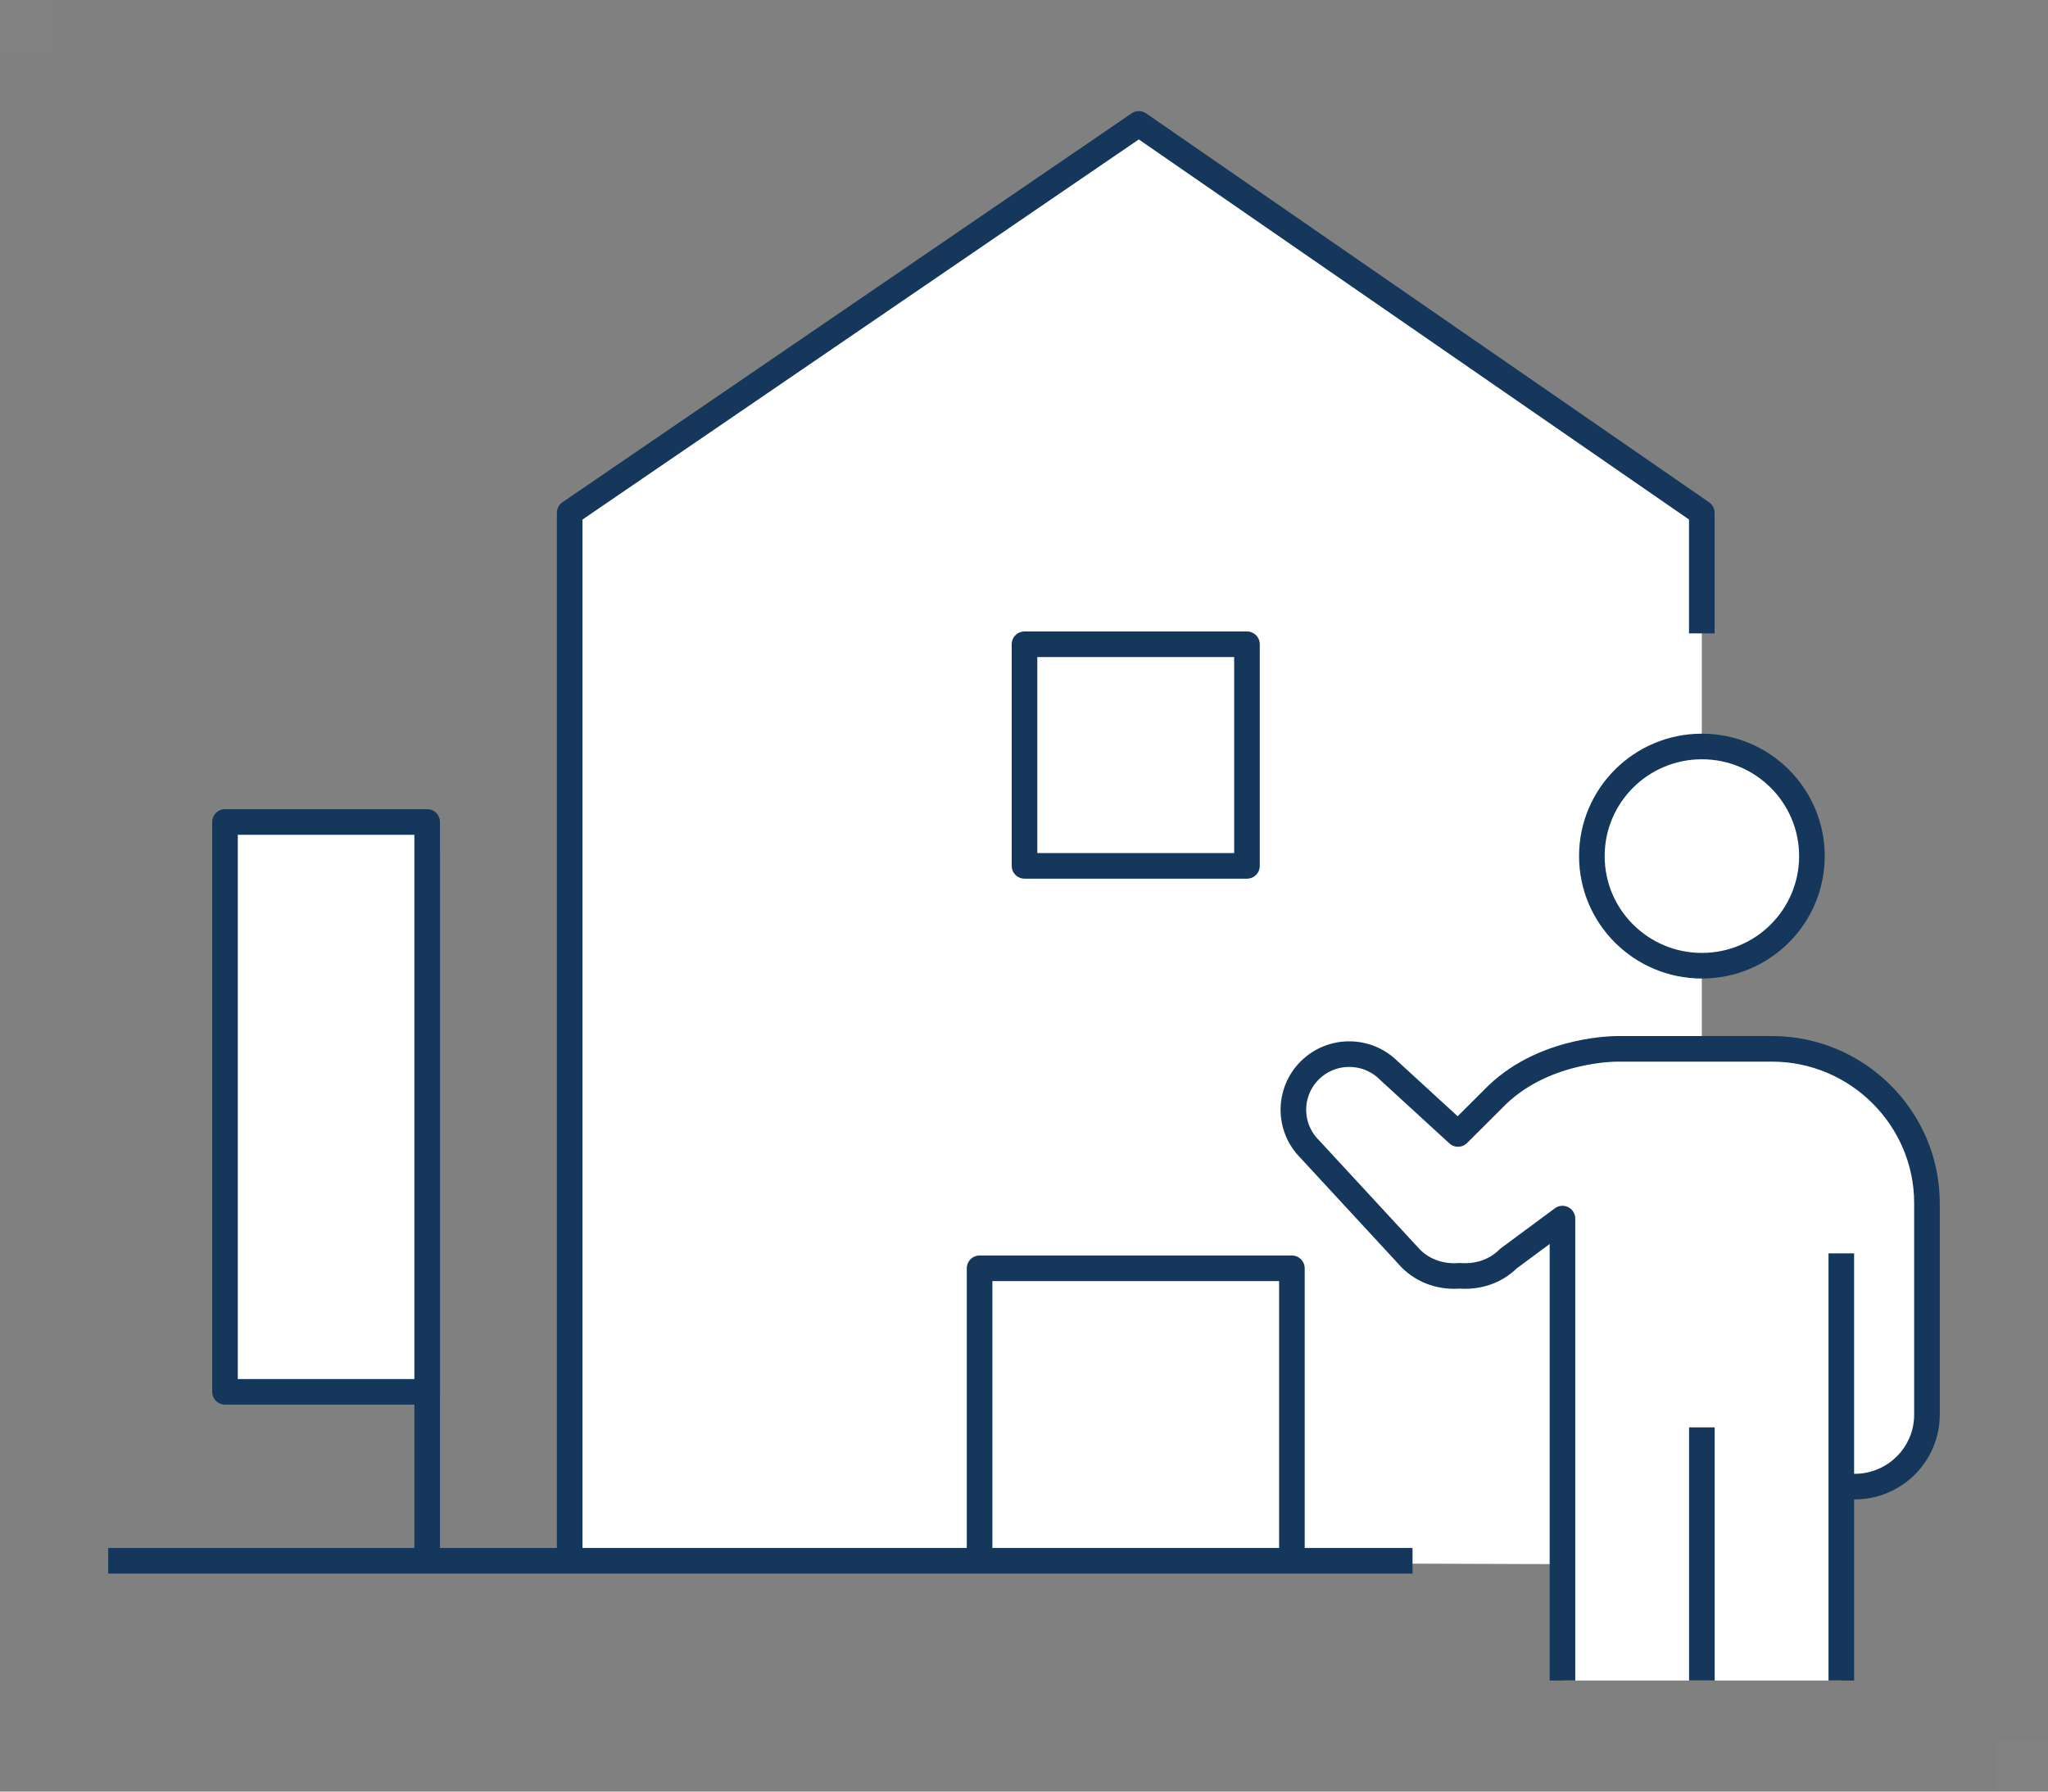
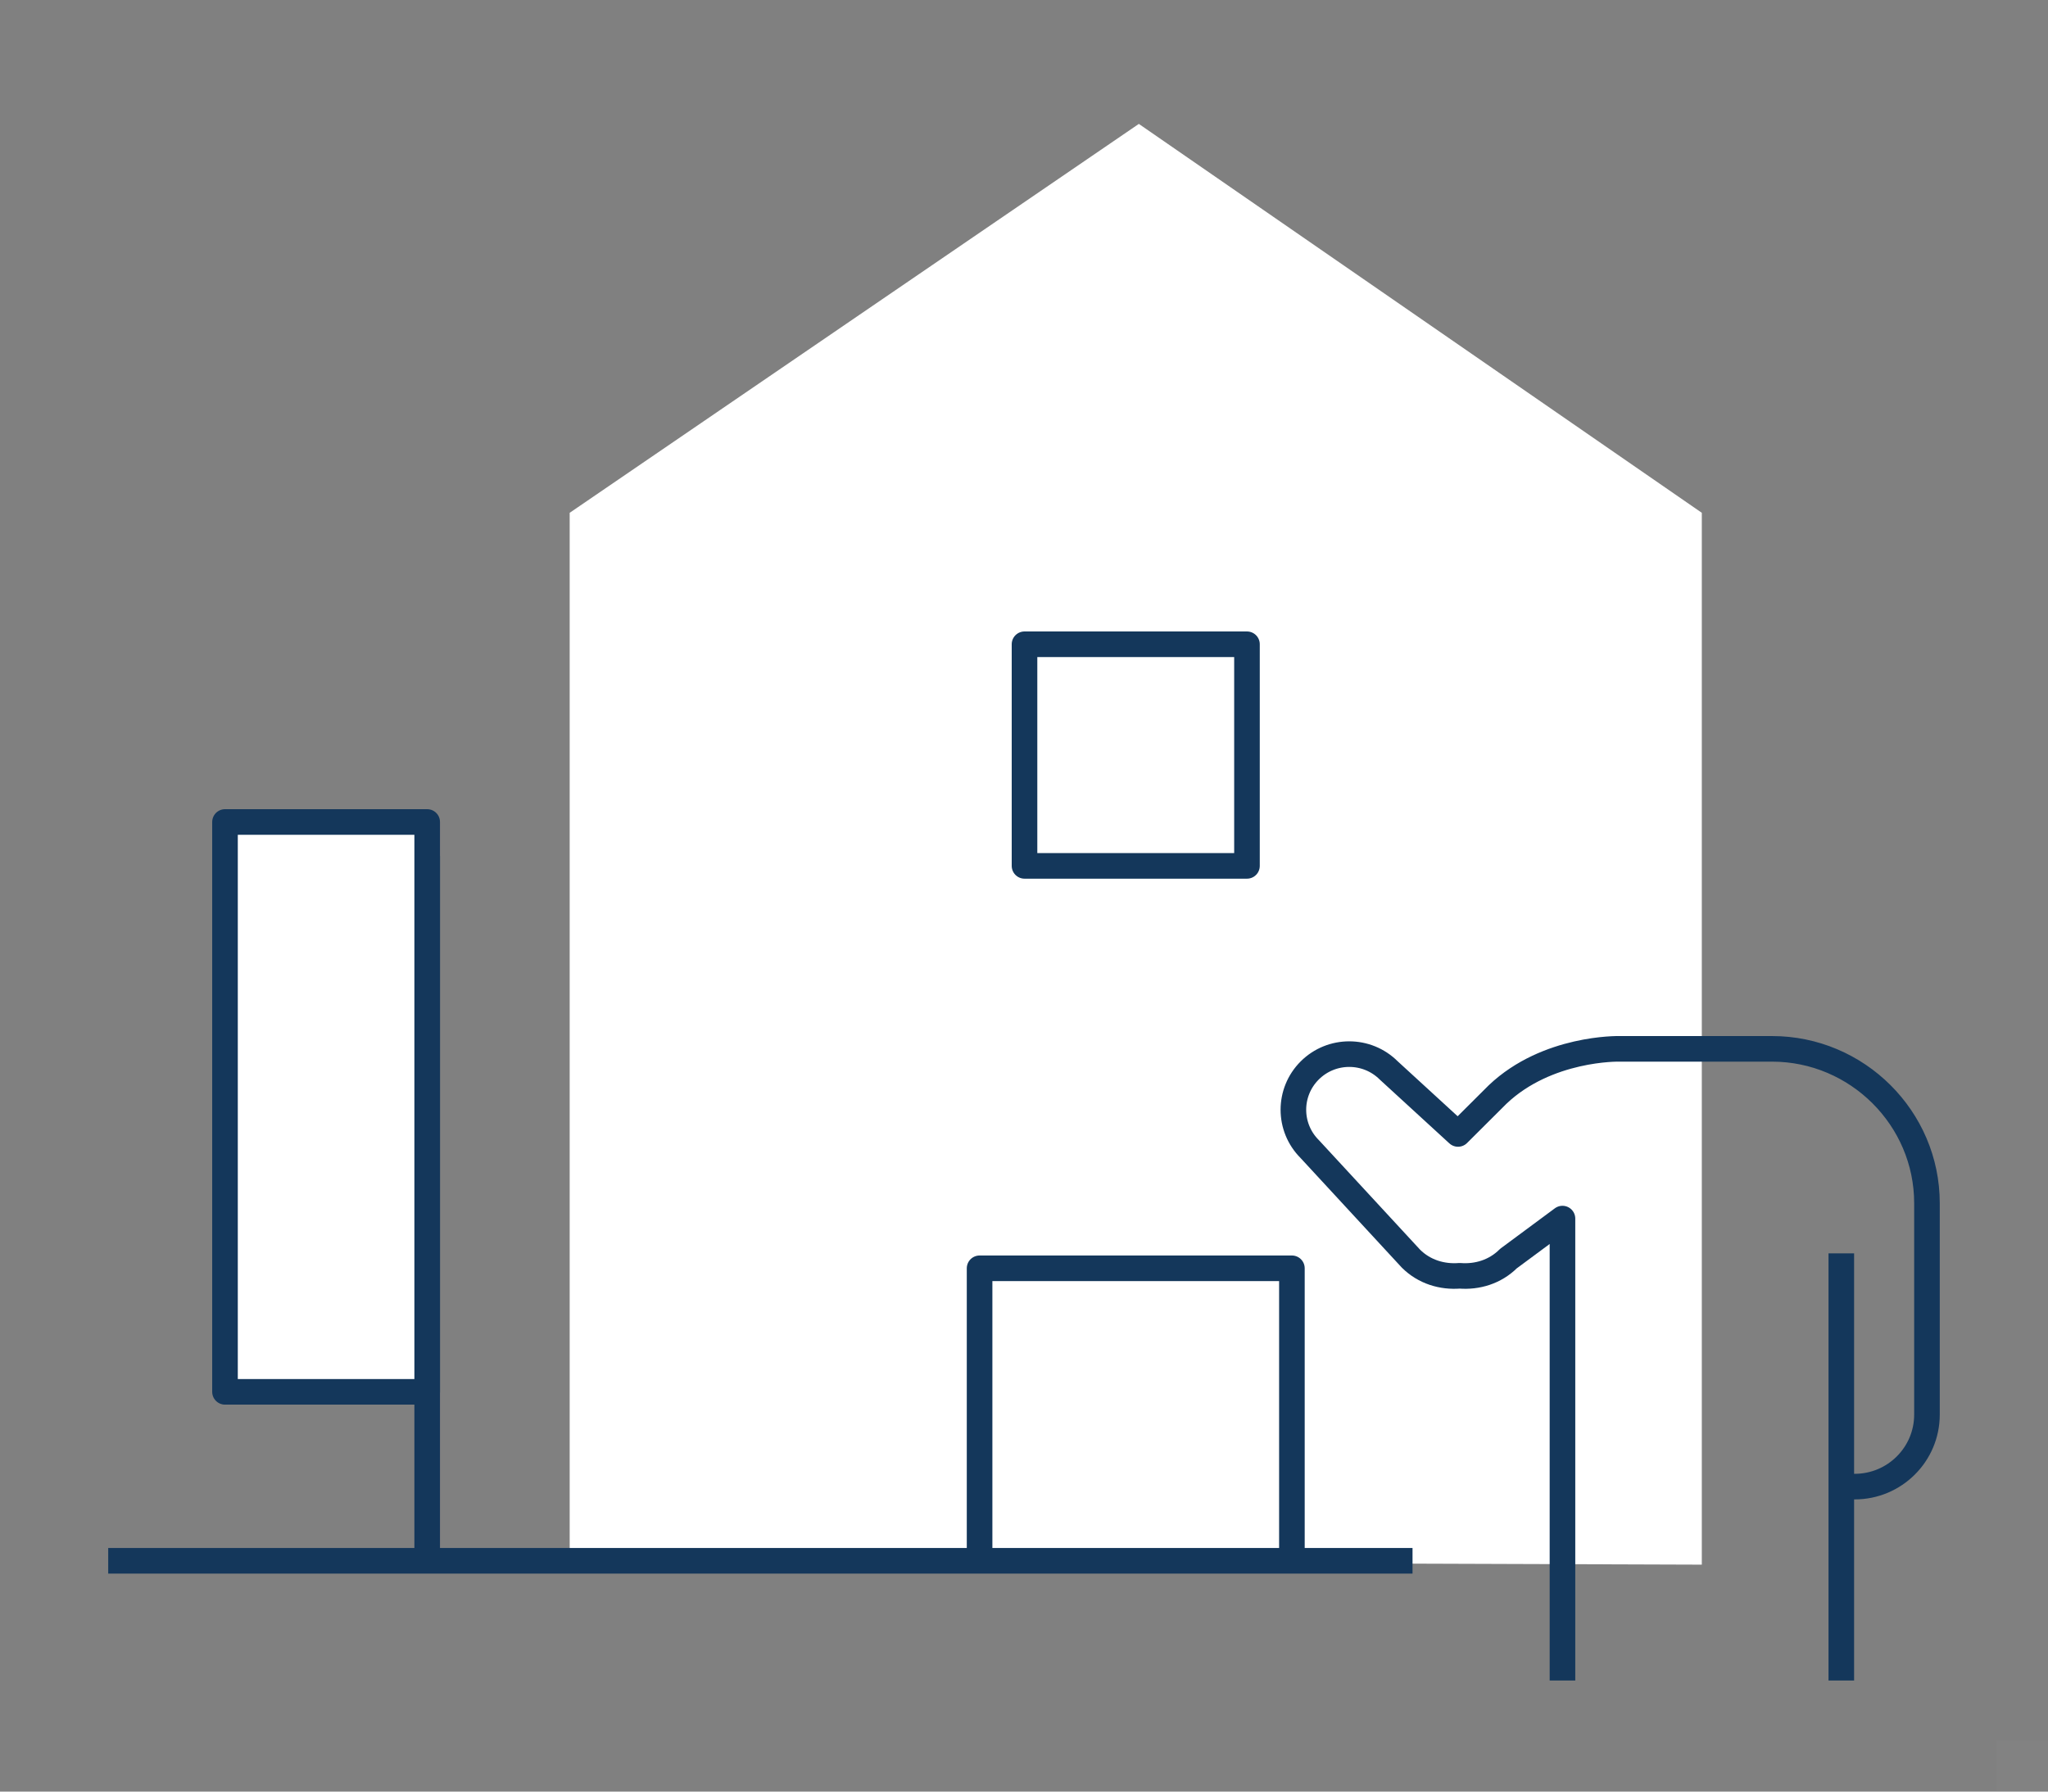
<svg xmlns="http://www.w3.org/2000/svg" id="_レイヤー_1" viewBox="0 0 80 70">
  <rect x="0" y="0" width="80" height="70" fill="#808080" stroke="none" />
  <polygon points="22.253 60.983 22.253 20.036 44.486 4.841 66.477 20.036 66.477 24.747 66.477 61.133 22.253 60.983" fill="#fff" stroke-width="0" />
-   <path d="M71.926,48.97v16.689h-10.892v-18.047l-2.112,1.564c-.523.521-1.221.725-1.904.671-.683.054-1.381-.15-1.904-.671l-3.952-4.279c-.852-.849-.852-2.225,0-3.074h0c.852-.849,2.233-.849,3.085,0l2.707,2.482,1.547-1.542c1.941-1.844,4.739-1.783,4.739-1.783h5.981c3.328,0,6.051,2.713,6.051,6.029v8.261c0,1.554-1.264,2.814-2.824,2.814h-.523" fill="#fff" stroke-width="0" />
  <polyline points="38.265 60.983 38.265 49.554 50.465 49.554 50.465 60.983" fill="none" stroke="#14375b" stroke-linejoin="round" />
-   <polyline points="66.477 24.747 66.477 20.036 44.486 4.841 22.253 20.036 22.253 60.983" fill="#fff" stroke="#14375b" stroke-linejoin="round" />
  <rect x="40.02" y="25.172" width="8.69" height="8.659" fill="none" stroke="#14375b" stroke-linejoin="round" />
-   <ellipse cx="66.48" cy="33.449" rx="4.298" ry="4.283" fill="#fff" stroke="#14375b" stroke-linejoin="round" />
  <path d="M61.034,65.659v-18.047l-2.112,1.564c-.523.521-1.221.725-1.904.671-.683.054-1.381-.15-1.904-.671l-3.952-4.279c-.852-.849-.852-2.225,0-3.074h0c.852-.849,2.233-.849,3.085,0l2.707,2.482,1.547-1.542c1.941-1.844,4.739-1.783,4.739-1.783h5.981c3.328,0,6.051,2.713,6.051,6.029v8.261c0,1.554-1.264,2.814-2.824,2.814h-.523" fill="none" stroke="#14375b" stroke-linejoin="round" />
  <line x1="71.926" y1="48.97" x2="71.926" y2="65.659" fill="#fff" stroke="#14375b" stroke-linejoin="round" />
-   <line x1="66.48" y1="55.769" x2="66.48" y2="65.659" fill="#fff" stroke="#14375b" stroke-linejoin="round" />
  <line x1="55.177" y1="60.983" x2="4.227" y2="60.983" fill="none" stroke="#14375b" stroke-linejoin="round" />
  <line x1="16.687" y1="33.449" x2="16.687" y2="61.133" fill="#fff" stroke="#14375b" stroke-linejoin="round" />
  <rect x="8.789" y="32.116" width="7.898" height="22.265" fill="#fff" stroke="#14375b" stroke-linejoin="round" />
  <rect x="78" y="68" width="2" height="2" fill="rgba(255,255,255,.02)" stroke-width="0" />
-   <rect width="2" height="2" fill="rgba(255,255,255,.02)" stroke-width="0" />
</svg>